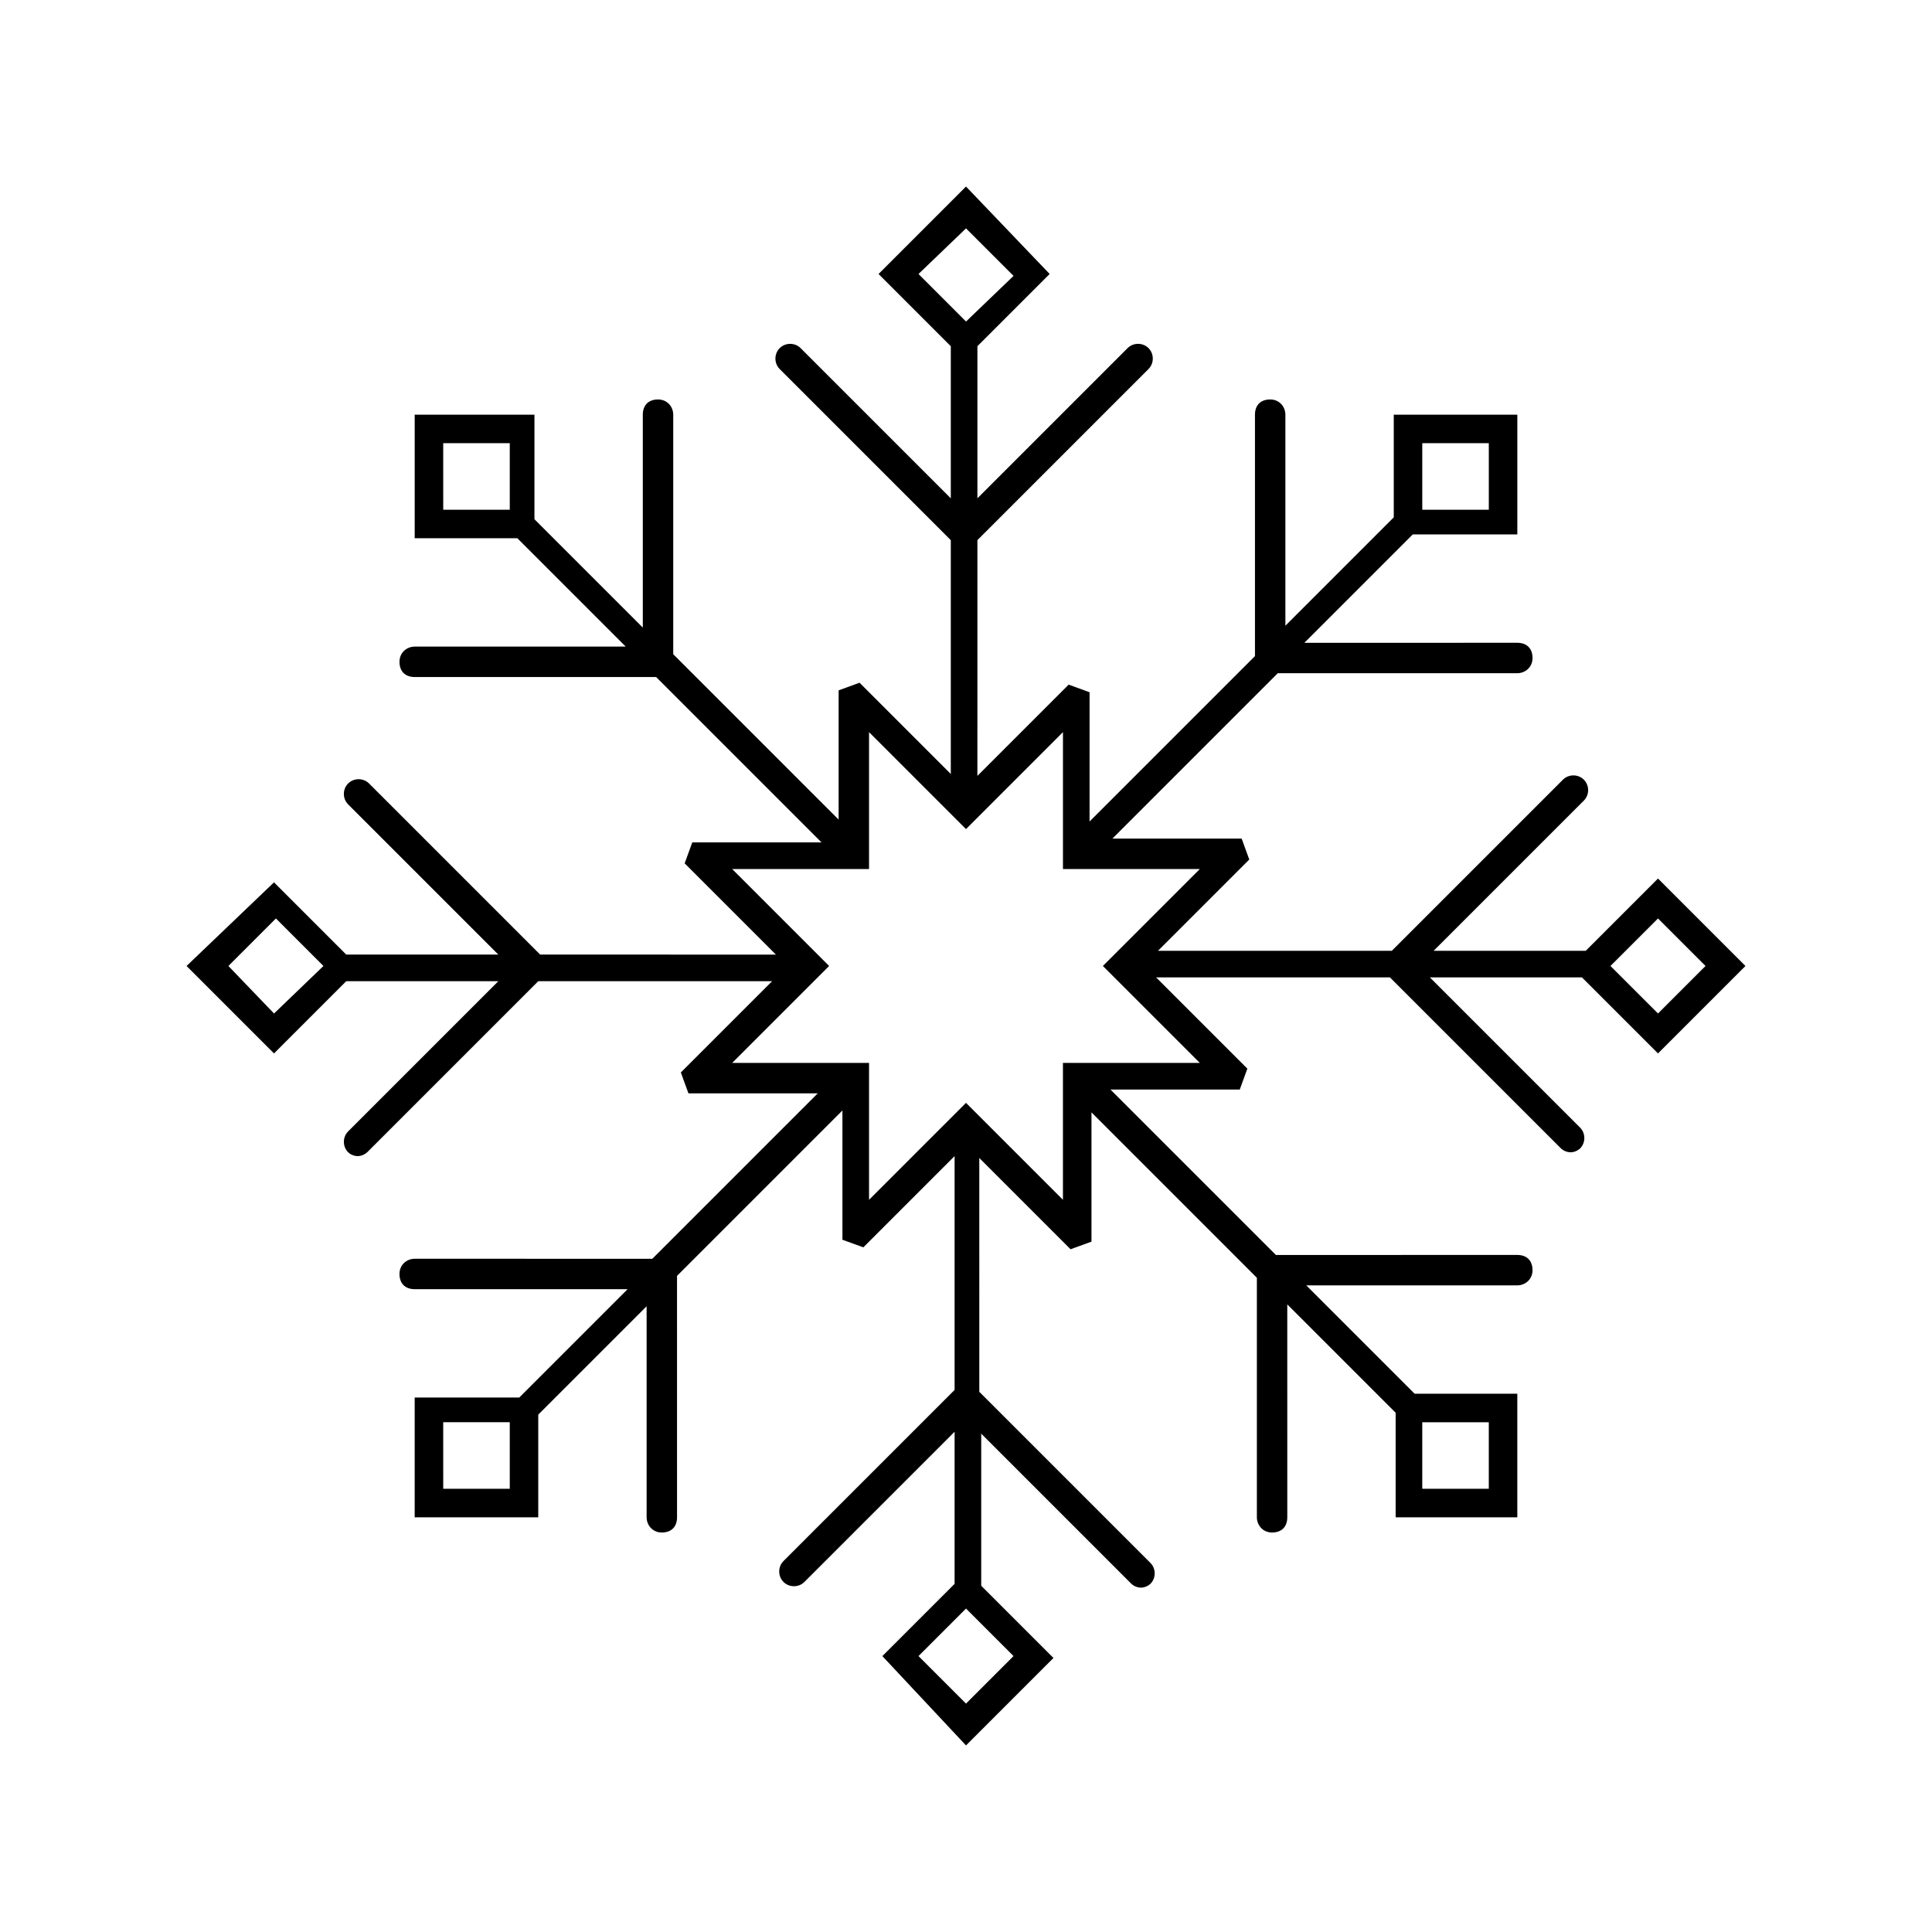
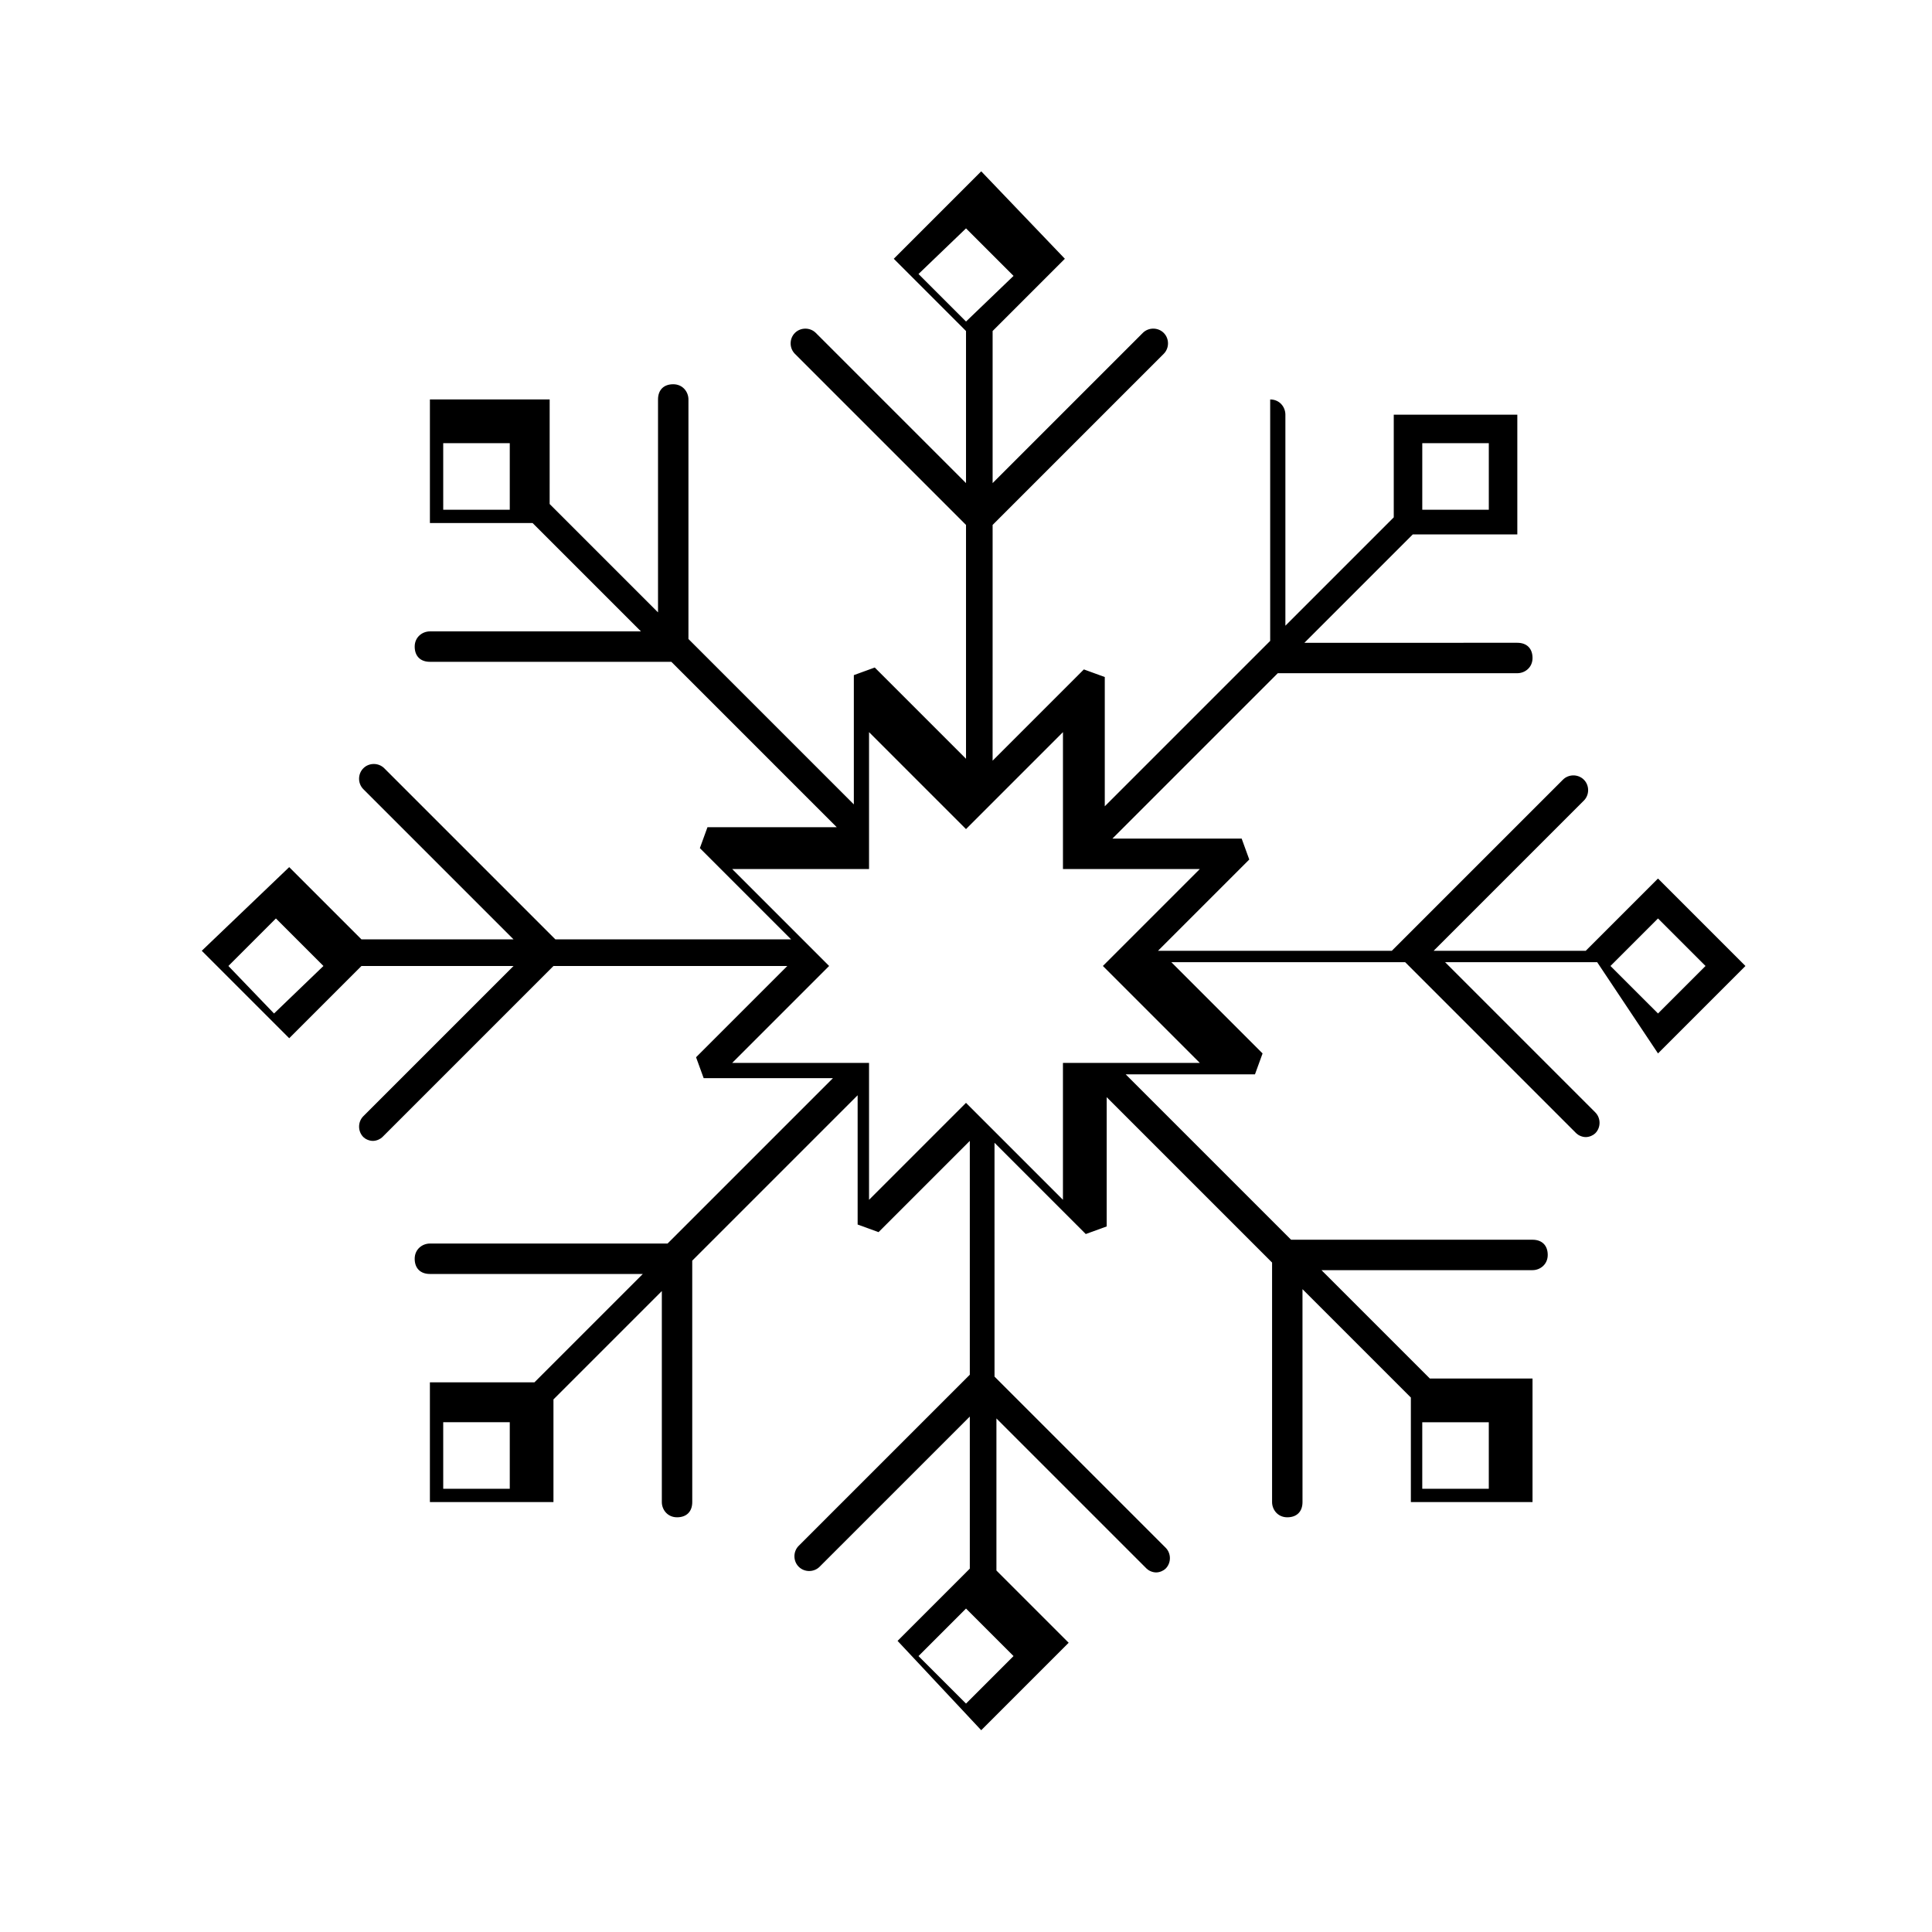
<svg xmlns="http://www.w3.org/2000/svg" fill="#000000" width="800px" height="800px" version="1.1" viewBox="144 144 512 512">
-   <path d="m583.39 423.17 23.172-23.172-23.176-23.176-19.145 19.145h-40.305l39.801-39.801c1.512-1.512 1.512-4.031 0-5.543s-4.031-1.512-5.543 0l-45.344 45.344h-61.965l24.184-24.184-2.016-5.543h-34.258l43.832-43.832h63.477c2.016 0 4.031-1.512 4.031-4.031 0-2.519-1.512-4.031-4.031-4.031l-56.426 0.004 28.719-28.719h27.707v-31.738h-32.746v27.207l-28.719 28.719v-55.926c0-2.016-1.512-4.031-4.031-4.031s-4.031 1.512-4.031 4.031v63.984l-43.832 43.832v-34.258l-5.543-2.016-24.184 24.184 0.004-62.477 45.344-45.344c1.512-1.512 1.512-4.031 0-5.543-1.512-1.512-4.031-1.512-5.543 0l-39.801 39.801v-40.305l19.145-19.145-22.164-23.172-23.176 23.176 19.145 19.145v40.305l-39.801-39.801c-1.512-1.512-4.031-1.512-5.543 0s-1.512 4.031 0 5.543l45.344 45.344v61.969l-24.184-24.184-5.543 2.016v34.258l-43.832-43.832v-63.48c0-2.016-1.512-4.031-4.031-4.031-2.519 0-4.031 1.512-4.031 4.031v56.426l-28.719-28.719 0.004-27.707h-31.738v32.746h27.207l28.719 28.719h-55.926c-2.016 0-4.031 1.512-4.031 4.031s1.512 4.031 4.031 4.031h63.984l43.832 43.832h-34.258l-2.016 5.543 24.184 24.184-62.477-0.004-45.344-45.344c-1.512-1.512-4.031-1.512-5.543 0-1.512 1.512-1.512 4.031 0 5.543l39.801 39.801h-40.305l-19.145-19.145-23.172 22.168 23.176 23.176 19.145-19.145h40.305l-39.801 39.801c-1.512 1.512-1.512 4.031 0 5.543 0.504 0.504 1.512 1.008 2.519 1.008s2.016-0.504 2.519-1.008l45.344-45.344h61.969l-24.184 24.184 2.016 5.543h34.258l-43.832 43.832-62.977-0.004c-2.016 0-4.031 1.512-4.031 4.031 0 2.519 1.512 4.031 4.031 4.031h56.426l-28.719 28.719-27.707-0.004v31.738h32.746v-27.207l28.719-28.719v55.926c0 2.016 1.512 4.031 4.031 4.031s4.031-1.512 4.031-4.031l-0.004-63.98 43.832-43.832v34.258l5.543 2.016 24.184-24.184v61.969l-45.344 45.344c-1.512 1.512-1.512 4.031 0 5.543 1.512 1.512 4.031 1.512 5.543 0l39.801-39.801v40.305l-19.145 19.145 22.168 23.676 23.176-23.176-19.145-19.145v-40.305l39.801 39.801c0.504 0.504 1.512 1.008 2.519 1.008 1.008 0 2.016-0.504 2.519-1.008 1.512-1.512 1.512-4.031 0-5.543l-45.344-45.344-0.004-61.965 24.184 24.184 5.543-2.016v-34.258l43.832 43.832v63.477c0 2.016 1.512 4.031 4.031 4.031s4.031-1.512 4.031-4.031l-0.004-56.426 28.719 28.719v27.707h32.242v-32.746h-27.207l-28.719-28.719h55.926c2.016 0 4.031-1.512 4.031-4.031s-1.512-4.031-4.031-4.031l-63.98 0.004-43.832-43.832h34.258l2.016-5.543-24.184-24.184h61.969l45.344 45.344c0.504 0.504 1.512 1.008 2.519 1.008 1.008 0 2.016-0.504 2.519-1.008 1.512-1.512 1.512-4.031 0-5.543l-39.801-39.801h40.305zm0-35.77 12.594 12.594-12.594 12.594-12.598-12.59zm-62.473-125.95h17.633v17.637h-17.633zm-120.91-56.93 12.594 12.594-12.594 12.094-12.594-12.594zm-138.55 56.93h17.637v17.637h-17.633zm-44.836 151.14-12.094-12.594 12.594-12.594 12.594 12.594zm62.473 125.95h-17.633l-0.004-17.633h17.637zm120.91 56.93-12.594-12.594 12.594-12.594 12.594 12.594zm120.91-74.562h17.633v17.633h-17.633zm-95.223-95.223v36.273l-25.691-25.691-25.695 25.695v-36.273h-36.273l25.695-25.695-25.695-25.695h36.273v-36.273l25.695 25.695 25.695-25.695v36.273h36.273l-25.695 25.695 25.695 25.695z" />
+   <path d="m583.39 423.17 23.172-23.172-23.176-23.176-19.145 19.145h-40.305l39.801-39.801c1.512-1.512 1.512-4.031 0-5.543s-4.031-1.512-5.543 0l-45.344 45.344h-61.965l24.184-24.184-2.016-5.543h-34.258l43.832-43.832h63.477c2.016 0 4.031-1.512 4.031-4.031 0-2.519-1.512-4.031-4.031-4.031l-56.426 0.004 28.719-28.719h27.707v-31.738h-32.746v27.207l-28.719 28.719v-55.926c0-2.016-1.512-4.031-4.031-4.031v63.984l-43.832 43.832v-34.258l-5.543-2.016-24.184 24.184 0.004-62.477 45.344-45.344c1.512-1.512 1.512-4.031 0-5.543-1.512-1.512-4.031-1.512-5.543 0l-39.801 39.801v-40.305l19.145-19.145-22.164-23.172-23.176 23.176 19.145 19.145v40.305l-39.801-39.801c-1.512-1.512-4.031-1.512-5.543 0s-1.512 4.031 0 5.543l45.344 45.344v61.969l-24.184-24.184-5.543 2.016v34.258l-43.832-43.832v-63.48c0-2.016-1.512-4.031-4.031-4.031-2.519 0-4.031 1.512-4.031 4.031v56.426l-28.719-28.719 0.004-27.707h-31.738v32.746h27.207l28.719 28.719h-55.926c-2.016 0-4.031 1.512-4.031 4.031s1.512 4.031 4.031 4.031h63.984l43.832 43.832h-34.258l-2.016 5.543 24.184 24.184-62.477-0.004-45.344-45.344c-1.512-1.512-4.031-1.512-5.543 0-1.512 1.512-1.512 4.031 0 5.543l39.801 39.801h-40.305l-19.145-19.145-23.172 22.168 23.176 23.176 19.145-19.145h40.305l-39.801 39.801c-1.512 1.512-1.512 4.031 0 5.543 0.504 0.504 1.512 1.008 2.519 1.008s2.016-0.504 2.519-1.008l45.344-45.344h61.969l-24.184 24.184 2.016 5.543h34.258l-43.832 43.832-62.977-0.004c-2.016 0-4.031 1.512-4.031 4.031 0 2.519 1.512 4.031 4.031 4.031h56.426l-28.719 28.719-27.707-0.004v31.738h32.746v-27.207l28.719-28.719v55.926c0 2.016 1.512 4.031 4.031 4.031s4.031-1.512 4.031-4.031l-0.004-63.98 43.832-43.832v34.258l5.543 2.016 24.184-24.184v61.969l-45.344 45.344c-1.512 1.512-1.512 4.031 0 5.543 1.512 1.512 4.031 1.512 5.543 0l39.801-39.801v40.305l-19.145 19.145 22.168 23.676 23.176-23.176-19.145-19.145v-40.305l39.801 39.801c0.504 0.504 1.512 1.008 2.519 1.008 1.008 0 2.016-0.504 2.519-1.008 1.512-1.512 1.512-4.031 0-5.543l-45.344-45.344-0.004-61.965 24.184 24.184 5.543-2.016v-34.258l43.832 43.832v63.477c0 2.016 1.512 4.031 4.031 4.031s4.031-1.512 4.031-4.031l-0.004-56.426 28.719 28.719v27.707h32.242v-32.746h-27.207l-28.719-28.719h55.926c2.016 0 4.031-1.512 4.031-4.031s-1.512-4.031-4.031-4.031l-63.98 0.004-43.832-43.832h34.258l2.016-5.543-24.184-24.184h61.969l45.344 45.344c0.504 0.504 1.512 1.008 2.519 1.008 1.008 0 2.016-0.504 2.519-1.008 1.512-1.512 1.512-4.031 0-5.543l-39.801-39.801h40.305zm0-35.77 12.594 12.594-12.594 12.594-12.598-12.59zm-62.473-125.95h17.633v17.637h-17.633zm-120.91-56.93 12.594 12.594-12.594 12.094-12.594-12.594zm-138.55 56.93h17.637v17.637h-17.633zm-44.836 151.14-12.094-12.594 12.594-12.594 12.594 12.594zm62.473 125.95h-17.633l-0.004-17.633h17.637zm120.91 56.93-12.594-12.594 12.594-12.594 12.594 12.594zm120.91-74.562h17.633v17.633h-17.633zm-95.223-95.223v36.273l-25.691-25.691-25.695 25.695v-36.273h-36.273l25.695-25.695-25.695-25.695h36.273v-36.273l25.695 25.695 25.695-25.695v36.273h36.273l-25.695 25.695 25.695 25.695z" />
</svg>